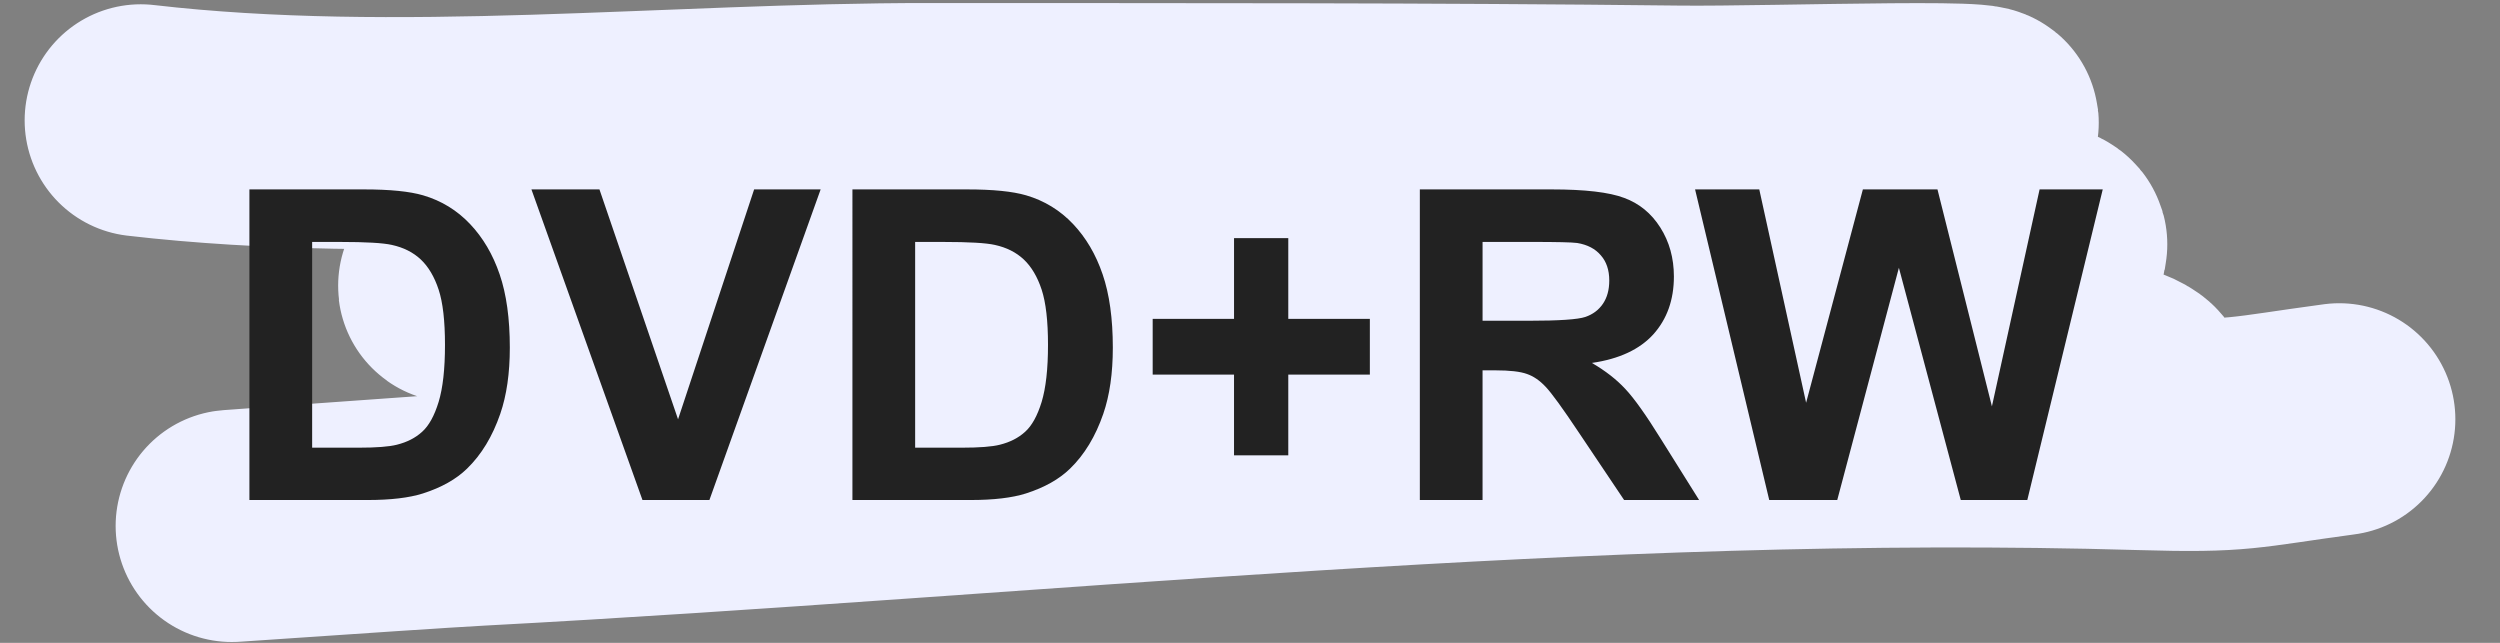
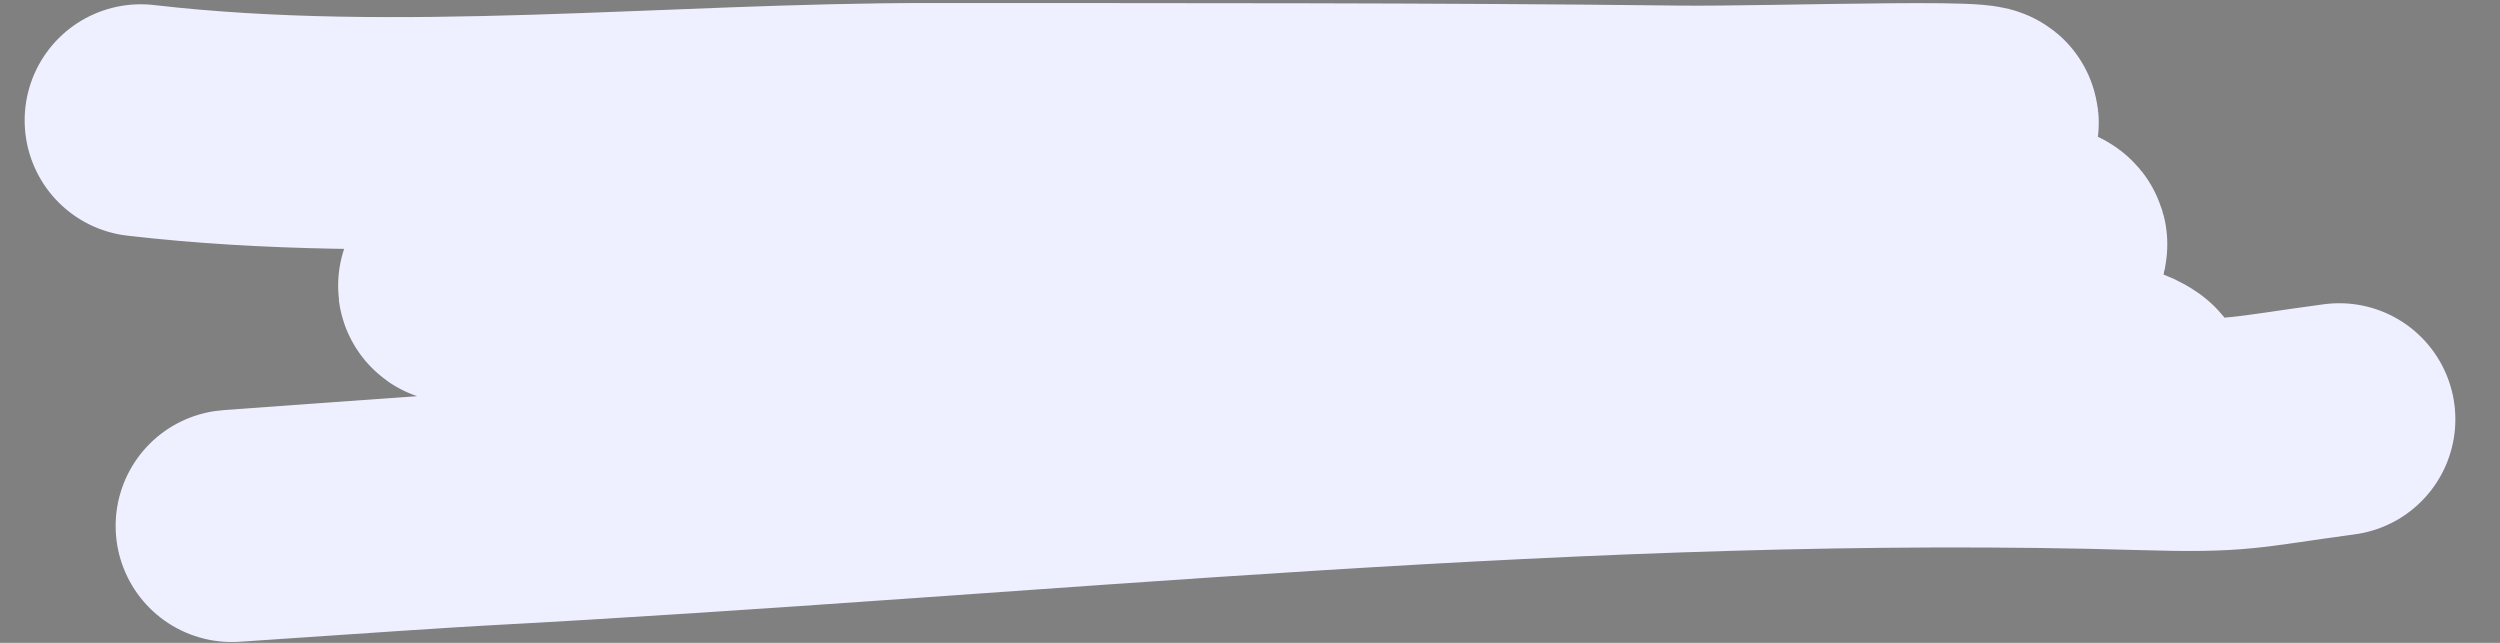
<svg xmlns="http://www.w3.org/2000/svg" width="140" height="36" fill="none">
  <rect width="100%" height="100%" fill="#808080" stroke="none" />
  <path d="M7.88 6.74c14.328 1.663 29.744-.082 44.17-.07 13.988.01 27.977-.02 41.962.143 5.322.062 21.237-.526 15.962.343-20.937 3.45-41.96 5.621-63.049 7.414-6.796.578-13.78.475-20.553 1.252-4.7.54 9.435.409 14.153.171 23.839-1.199 47.842-5.168 71.664-2.902 9.077.863-7.769 2.38-7.872 2.39-13.91 1.392-27.902 1.645-41.84 2.354-10.375.529-21.4 3.316-31.7 3.17-2.12-.03 19.468-1.101 20.907-1.113 22.184-.17 44.588-.112 66.703 1.423.394.028 1.413.558 1.02.611-7.344.99-14.972 1.017-22.334 1.555-26.253 1.919-52.514 3.695-78.77 5.584-14.395 1.036 4.502-.31 8.507-.523 30.95-1.646 62.19-5.15 93.125-4.235 5.542.164 5.632-.094 11.065-.826" stroke="#EEF0FF" stroke-width="13" stroke-linecap="round" />
-   <path d="M13.968 10.607h6.419c1.447 0 2.55.11 3.31.332 1.02.3 1.895.835 2.622 1.602.728.767 1.282 1.708 1.662 2.824.38 1.107.569 2.476.569 4.105 0 1.432-.178 2.666-.534 3.702-.435 1.266-1.056 2.29-1.863 3.073-.609.593-1.431 1.056-2.468 1.388-.775.246-1.811.368-3.108.368h-6.61V10.607Zm3.512 2.942V25.07h2.622c.98 0 1.689-.055 2.124-.166.57-.142 1.04-.383 1.412-.723.38-.34.688-.898.925-1.673.238-.784.356-1.847.356-3.192 0-1.345-.118-2.377-.356-3.097-.237-.72-.57-1.281-.996-1.685-.427-.403-.97-.676-1.626-.819-.49-.11-1.451-.166-2.883-.166H17.48Zm18.498 14.452L29.76 10.607h3.809l4.402 12.874 4.26-12.874h3.725L39.727 28h-3.75Zm11.758-17.394h6.42c1.447 0 2.55.11 3.31.332 1.02.3 1.894.835 2.622 1.602.727.767 1.281 1.708 1.66 2.824.38 1.107.57 2.476.57 4.105 0 1.432-.177 2.666-.533 3.702-.435 1.266-1.056 2.29-1.863 3.073-.61.593-1.432 1.056-2.468 1.388-.776.246-1.812.368-3.109.368h-6.609V10.607Zm3.512 2.942V25.07h2.622c.981 0 1.69-.055 2.124-.166.57-.142 1.04-.383 1.412-.723.38-.34.688-.898.926-1.673.237-.784.356-1.847.356-3.192 0-1.345-.119-2.377-.356-3.097-.238-.72-.57-1.281-.997-1.685-.427-.403-.969-.676-1.626-.819-.49-.11-1.451-.166-2.883-.166h-1.578Zm17.857 11.949v-4.521H64.55v-3.12h4.556v-4.521h3.038v4.52h4.568v3.121h-4.568v4.52h-3.038ZM79.511 28V10.607h7.392c1.86 0 3.208.158 4.046.474.847.309 1.523.863 2.03 1.662.505.798.759 1.712.759 2.74 0 1.306-.384 2.385-1.151 3.24-.768.846-1.915 1.38-3.441 1.601.76.443 1.384.93 1.874 1.46.499.53 1.167 1.471 2.006 2.824L95.15 28h-4.2l-2.54-3.785c-.902-1.352-1.519-2.203-1.85-2.55-.333-.357-.685-.598-1.057-.725-.372-.134-.961-.201-1.768-.201h-.712V28h-3.512Zm3.512-10.038h2.599c1.685 0 2.737-.071 3.156-.213.42-.143.747-.388.985-.736.237-.348.356-.783.356-1.305 0-.585-.159-1.056-.475-1.412-.308-.364-.747-.593-1.317-.688-.285-.04-1.139-.06-2.563-.06h-2.74v4.414Zm16.054 10.038-4.153-17.394h3.595l2.623 11.948 3.179-11.948h4.177l3.049 12.15 2.67-12.15h3.536L113.529 28h-3.726l-3.465-13.004L102.886 28h-3.809Z" fill="#222" />
</svg>